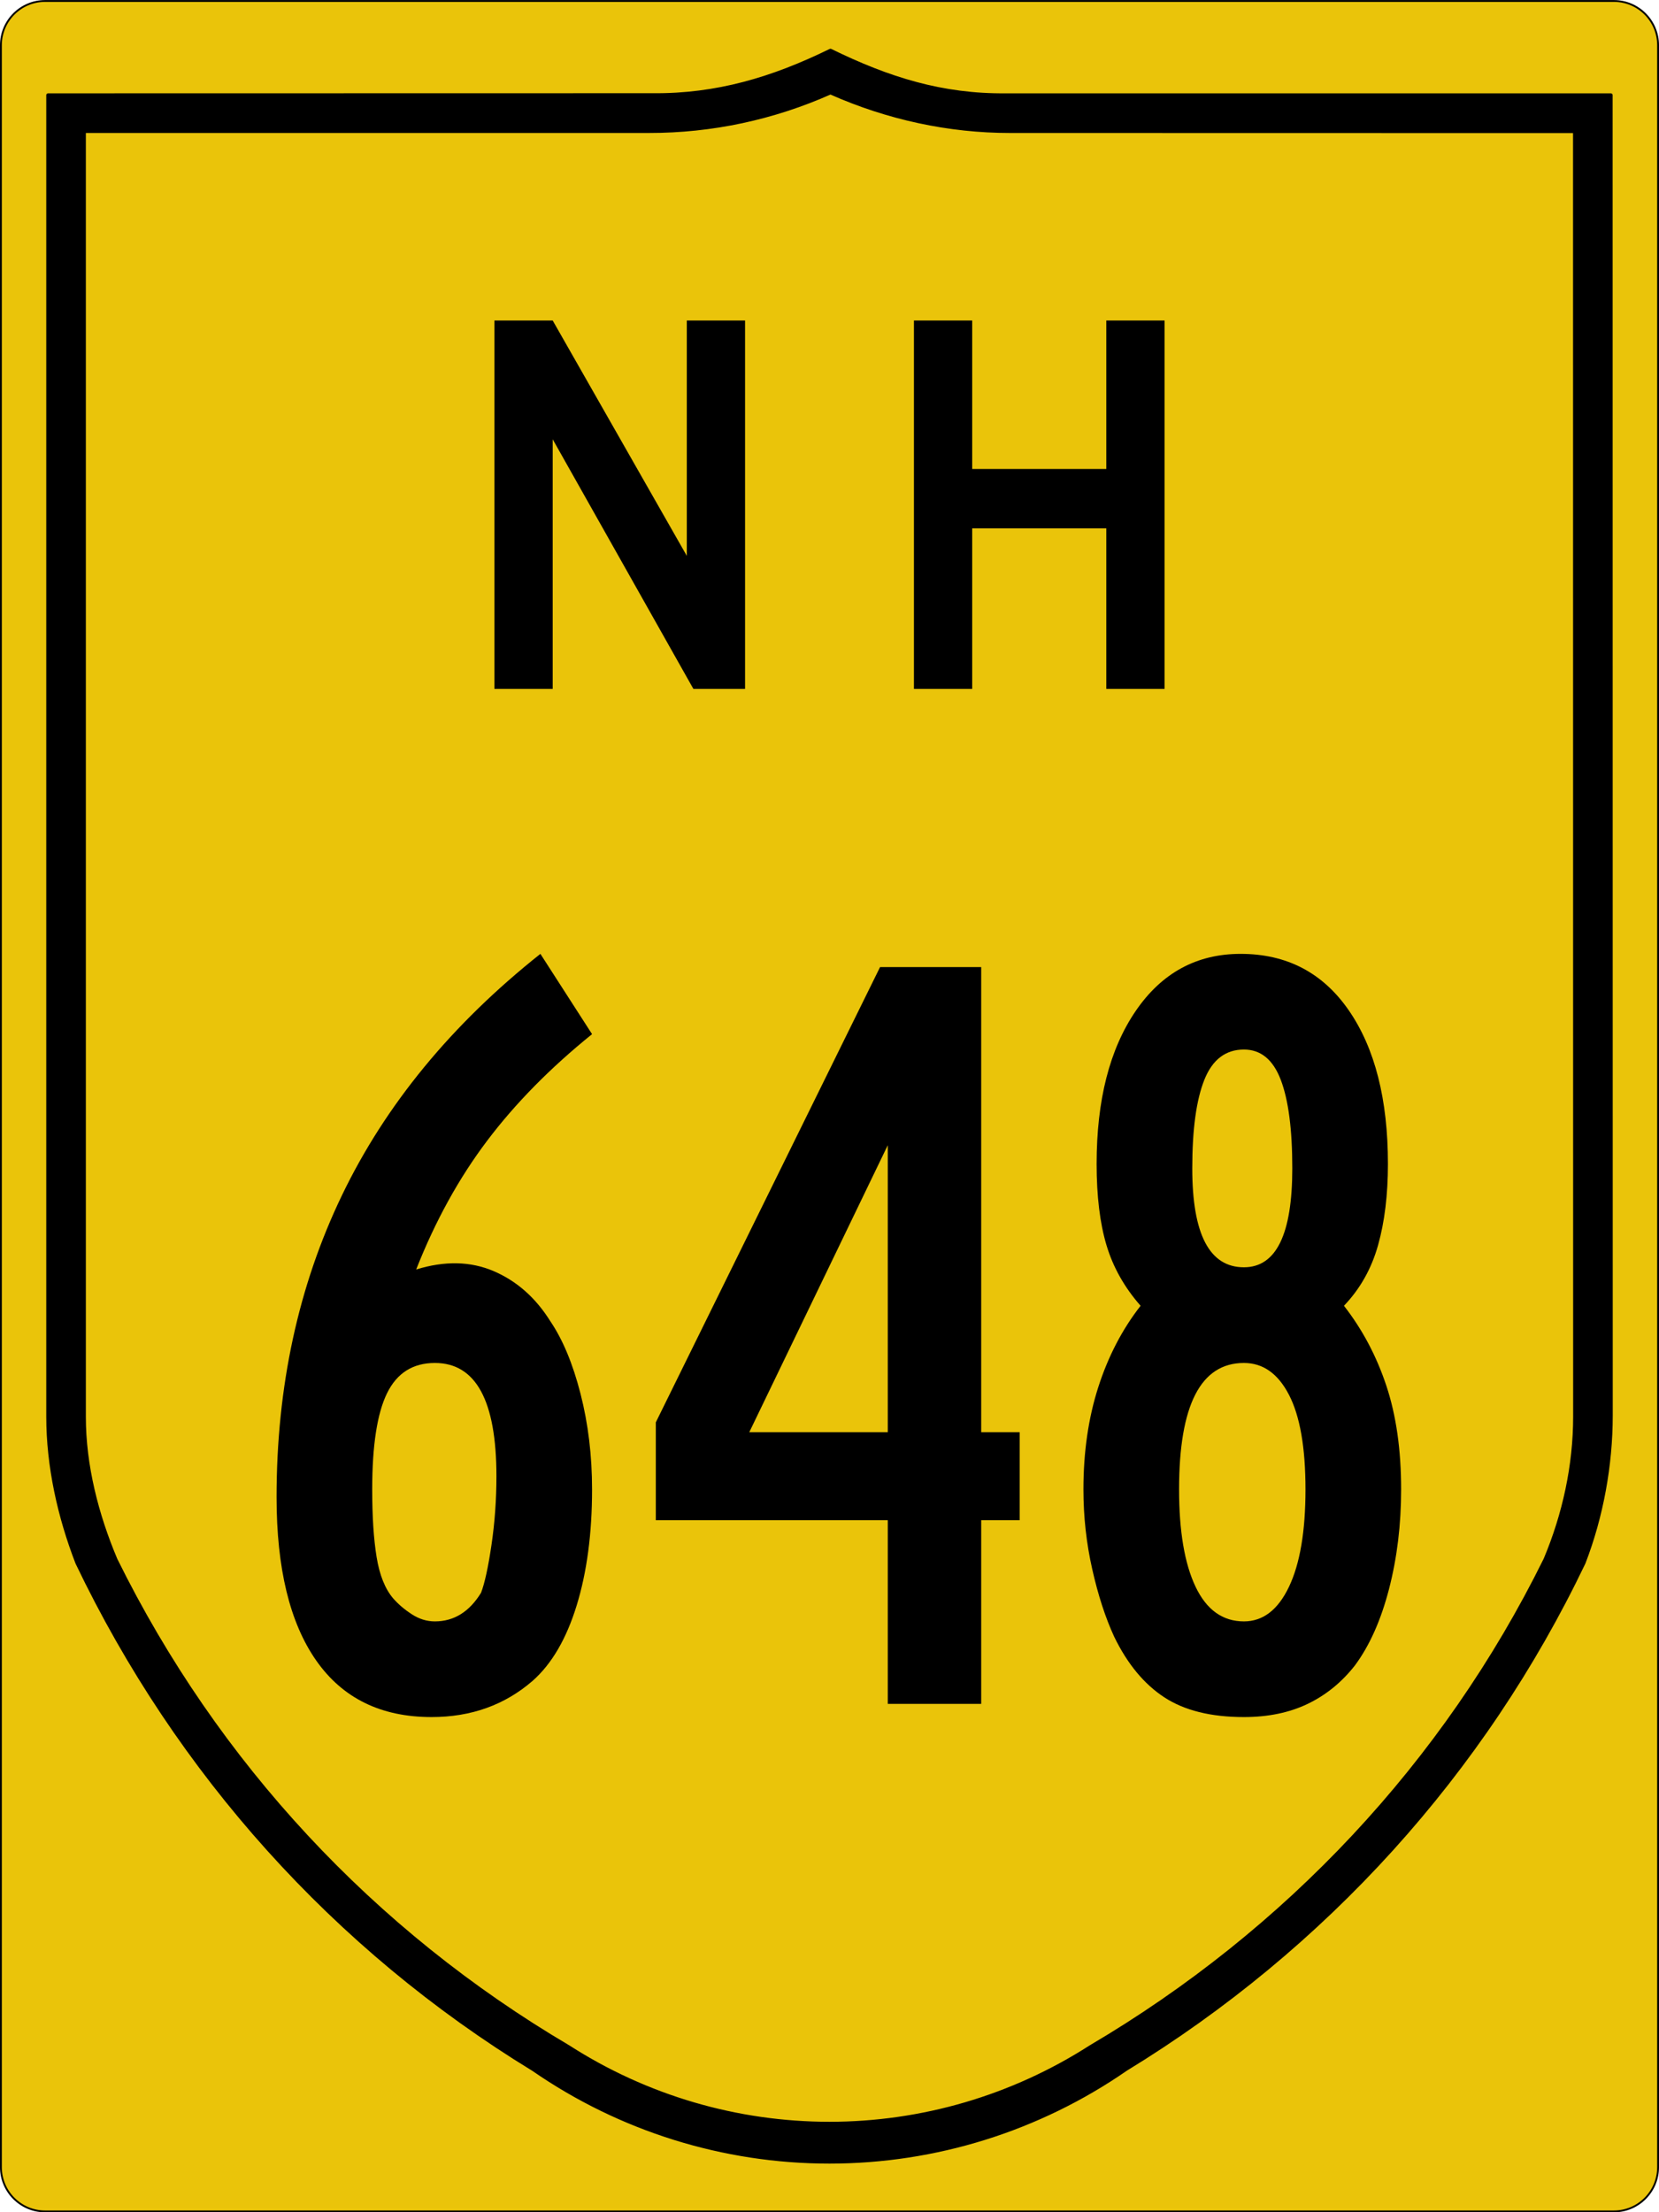
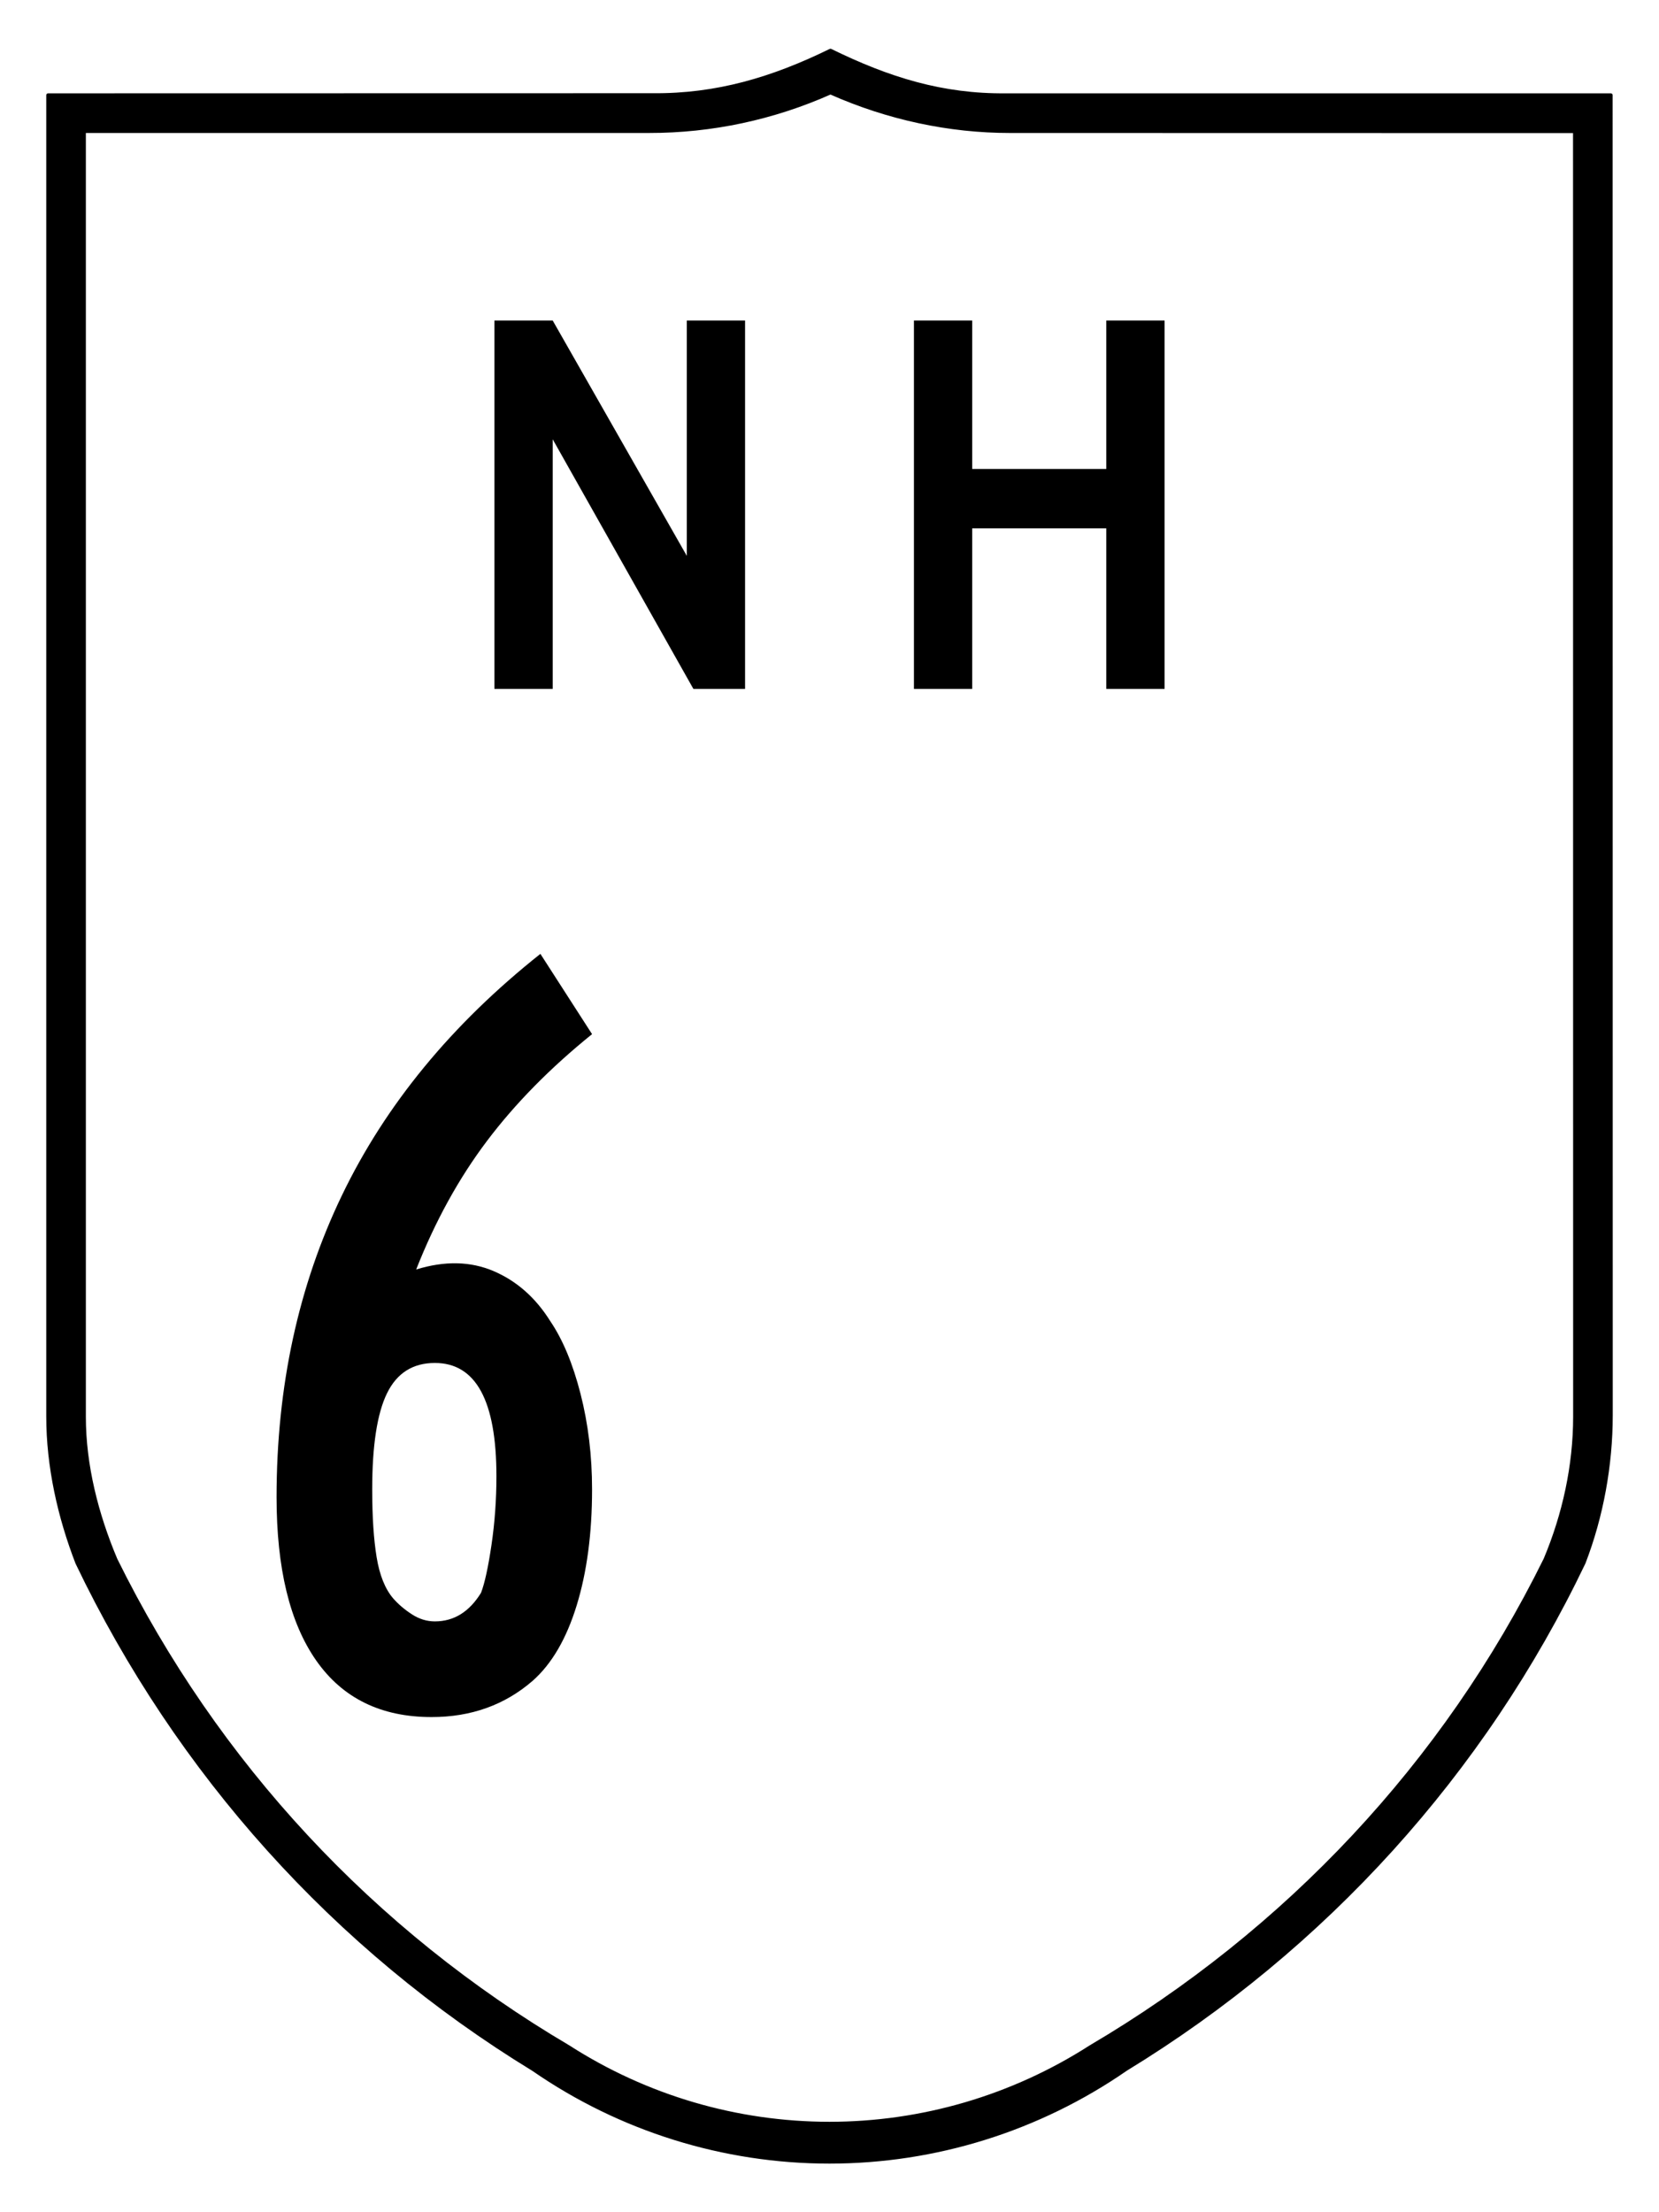
<svg xmlns="http://www.w3.org/2000/svg" version="1.1" id="svg4523" x="0px" y="0px" width="450.5px" height="600.5px" viewBox="0 0 450.5 600.5" enable-background="new 0 0 450.5 600.5" xml:space="preserve">
-   <path id="rect4531" fill="#EAC40A" stroke="#000000" stroke-width="0.5" d="M12.25,0.264h426c6.627,0,12,5.373,12,12v576  c0,6.628-5.373,12-12,12h-426c-6.627,0-12-5.372-12-12v-576C0.25,5.637,5.623,0.264,12.25,0.264z" />
  <path id="path3994" stroke="#000000" stroke-width="1.002" stroke-linecap="round" stroke-linejoin="round" d="M225.515,13.735  c-15.775,7.728-30.94,12.222-48.229,12.068L13.062,25.835v358.66c0.006,13.513,3.058,27.17,7.914,39.729  c27.285,56.979,69.948,104.548,123.845,137.464c23.632,16.347,51.678,25.104,80.414,25.104s56.804-8.765,80.477-25.136  c53.938-32.94,97.058-80.451,124.344-137.464c4.857-12.593,7.375-26.524,7.384-40.01l-0.031-358.349H273.184  C255.885,26.013,241.29,21.463,225.515,13.735z M225.515,25.118c15.555,6.921,32.294,10.49,48.728,10.478l153.413,0.031  l0.031,348.899c0,13.261-2.905,26.552-8.038,38.763c-27.311,55.374-70.305,101.03-123.503,132.35  c-21.174,13.586-45.774,20.801-70.911,20.801c-25.137,0-49.727-7.211-70.88-20.801c-53.178-31.323-95.657-76.967-122.973-132.318  c-5.139-12.188-8.578-25.545-8.568-38.825V35.596h153.444C193.266,35.607,209.96,32.039,225.515,25.118L225.515,25.118z" />
  <g enable-background="new    ">
    <path d="M160.773,404.291c0,11.94-1.395,22.439-4.179,31.492c-2.789,9.059-6.768,15.873-11.94,20.448   c-7.565,6.567-16.716,9.851-27.462,9.851c-13.731,0-24.179-5.121-31.343-15.373c-7.165-10.247-10.747-25.023-10.747-44.328   c0-30.047,5.919-57.36,17.761-81.94c11.838-24.576,29.799-46.418,53.881-65.522l14.03,21.791   c-11.343,9.155-20.849,18.806-28.508,28.955c-7.663,10.149-14.081,21.791-19.253,34.926c7.761-2.389,14.776-2.239,21.045,0.447   c6.269,2.687,11.39,7.216,15.373,13.582c3.381,4.977,6.119,11.544,8.209,19.702C159.729,386.483,160.773,395.14,160.773,404.291z    M134.803,400.709c0-20.494-5.574-30.746-16.716-30.746c-5.97,0-10.299,2.737-12.985,8.209c-2.687,5.476-4.03,14.179-4.03,26.119   c0,7.365,0.396,13.484,1.194,18.358c0.793,4.879,2.286,8.61,4.478,11.194c1.39,1.595,3.083,3.036,5.074,4.328   c1.987,1.297,4.077,1.94,6.269,1.94c5.172,0,9.352-2.584,12.537-7.762c0.994-2.584,1.94-6.912,2.836-12.985   C134.355,413.298,134.803,407.08,134.803,400.709z" />
-     <path d="M266.445,412.649V462.5h-25.373v-49.851h-62.986v-26.567L238.982,262.5h27.463v126.269h10.447v23.881H266.445z    M241.072,310.858l-37.612,77.91h37.612V310.858z" />
-     <path d="M380.475,404.291c0,9.553-1.096,18.559-3.283,27.015c-2.193,8.461-5.275,15.373-9.254,20.746   c-3.582,4.581-7.864,8.061-12.836,10.448c-4.977,2.388-10.746,3.582-17.314,3.582c-8.955,0-16.17-1.791-21.641-5.373   c-5.477-3.582-10-9.053-13.582-16.418c-2.389-5.173-4.381-11.292-5.971-18.358c-1.596-7.062-2.389-14.276-2.389-21.642   c0-10.149,1.344-19.403,4.03-27.761c2.687-8.358,6.517-15.719,11.493-22.09c-4.38-4.972-7.463-10.448-9.254-16.418   c-1.791-5.971-2.688-13.33-2.688-22.09c0-17.313,3.531-31.143,10.598-41.492c7.062-10.346,16.567-15.522,28.508-15.522   c12.537,0,22.336,5.126,29.402,15.373c7.062,10.252,10.598,24.133,10.598,41.642c0,8.358-0.896,15.724-2.688,22.09   c-1.791,6.371-4.878,11.842-9.253,16.418c4.972,6.371,8.806,13.582,11.492,21.642S380.475,393.545,380.475,404.291z    M354.504,404.291c0-11.344-1.492-19.897-4.477-25.672c-2.986-5.77-7.066-8.656-12.24-8.656c-11.744,0-17.611,11.445-17.611,34.328   c0,11.344,1.492,20.149,4.478,26.418s7.36,9.403,13.134,9.403c5.174,0,9.254-3.135,12.24-9.403   C353.012,424.44,354.504,415.635,354.504,404.291z M350.922,317.127c0-10.546-1.045-18.555-3.135-24.03   c-2.089-5.471-5.424-8.209-10-8.209c-4.977,0-8.559,2.738-10.746,8.209c-2.191,5.476-3.283,13.484-3.283,24.03   c0,17.91,4.674,26.865,14.029,26.865C346.543,343.992,350.922,335.037,350.922,317.127z" />
  </g>
  <g id="text5063">
    <path id="path5103" d="M188.292,187l-38.209-67.761V187h-15.821V87h15.821l36.418,63.881V87h15.821v100H188.292" />
    <path id="path5105" d="M300.418,187v-43.582H264V187h-15.821V87H264v40.298h36.418V87h15.82v100H300.418" />
  </g>
  <g>
</g>
  <g>
</g>
</svg>